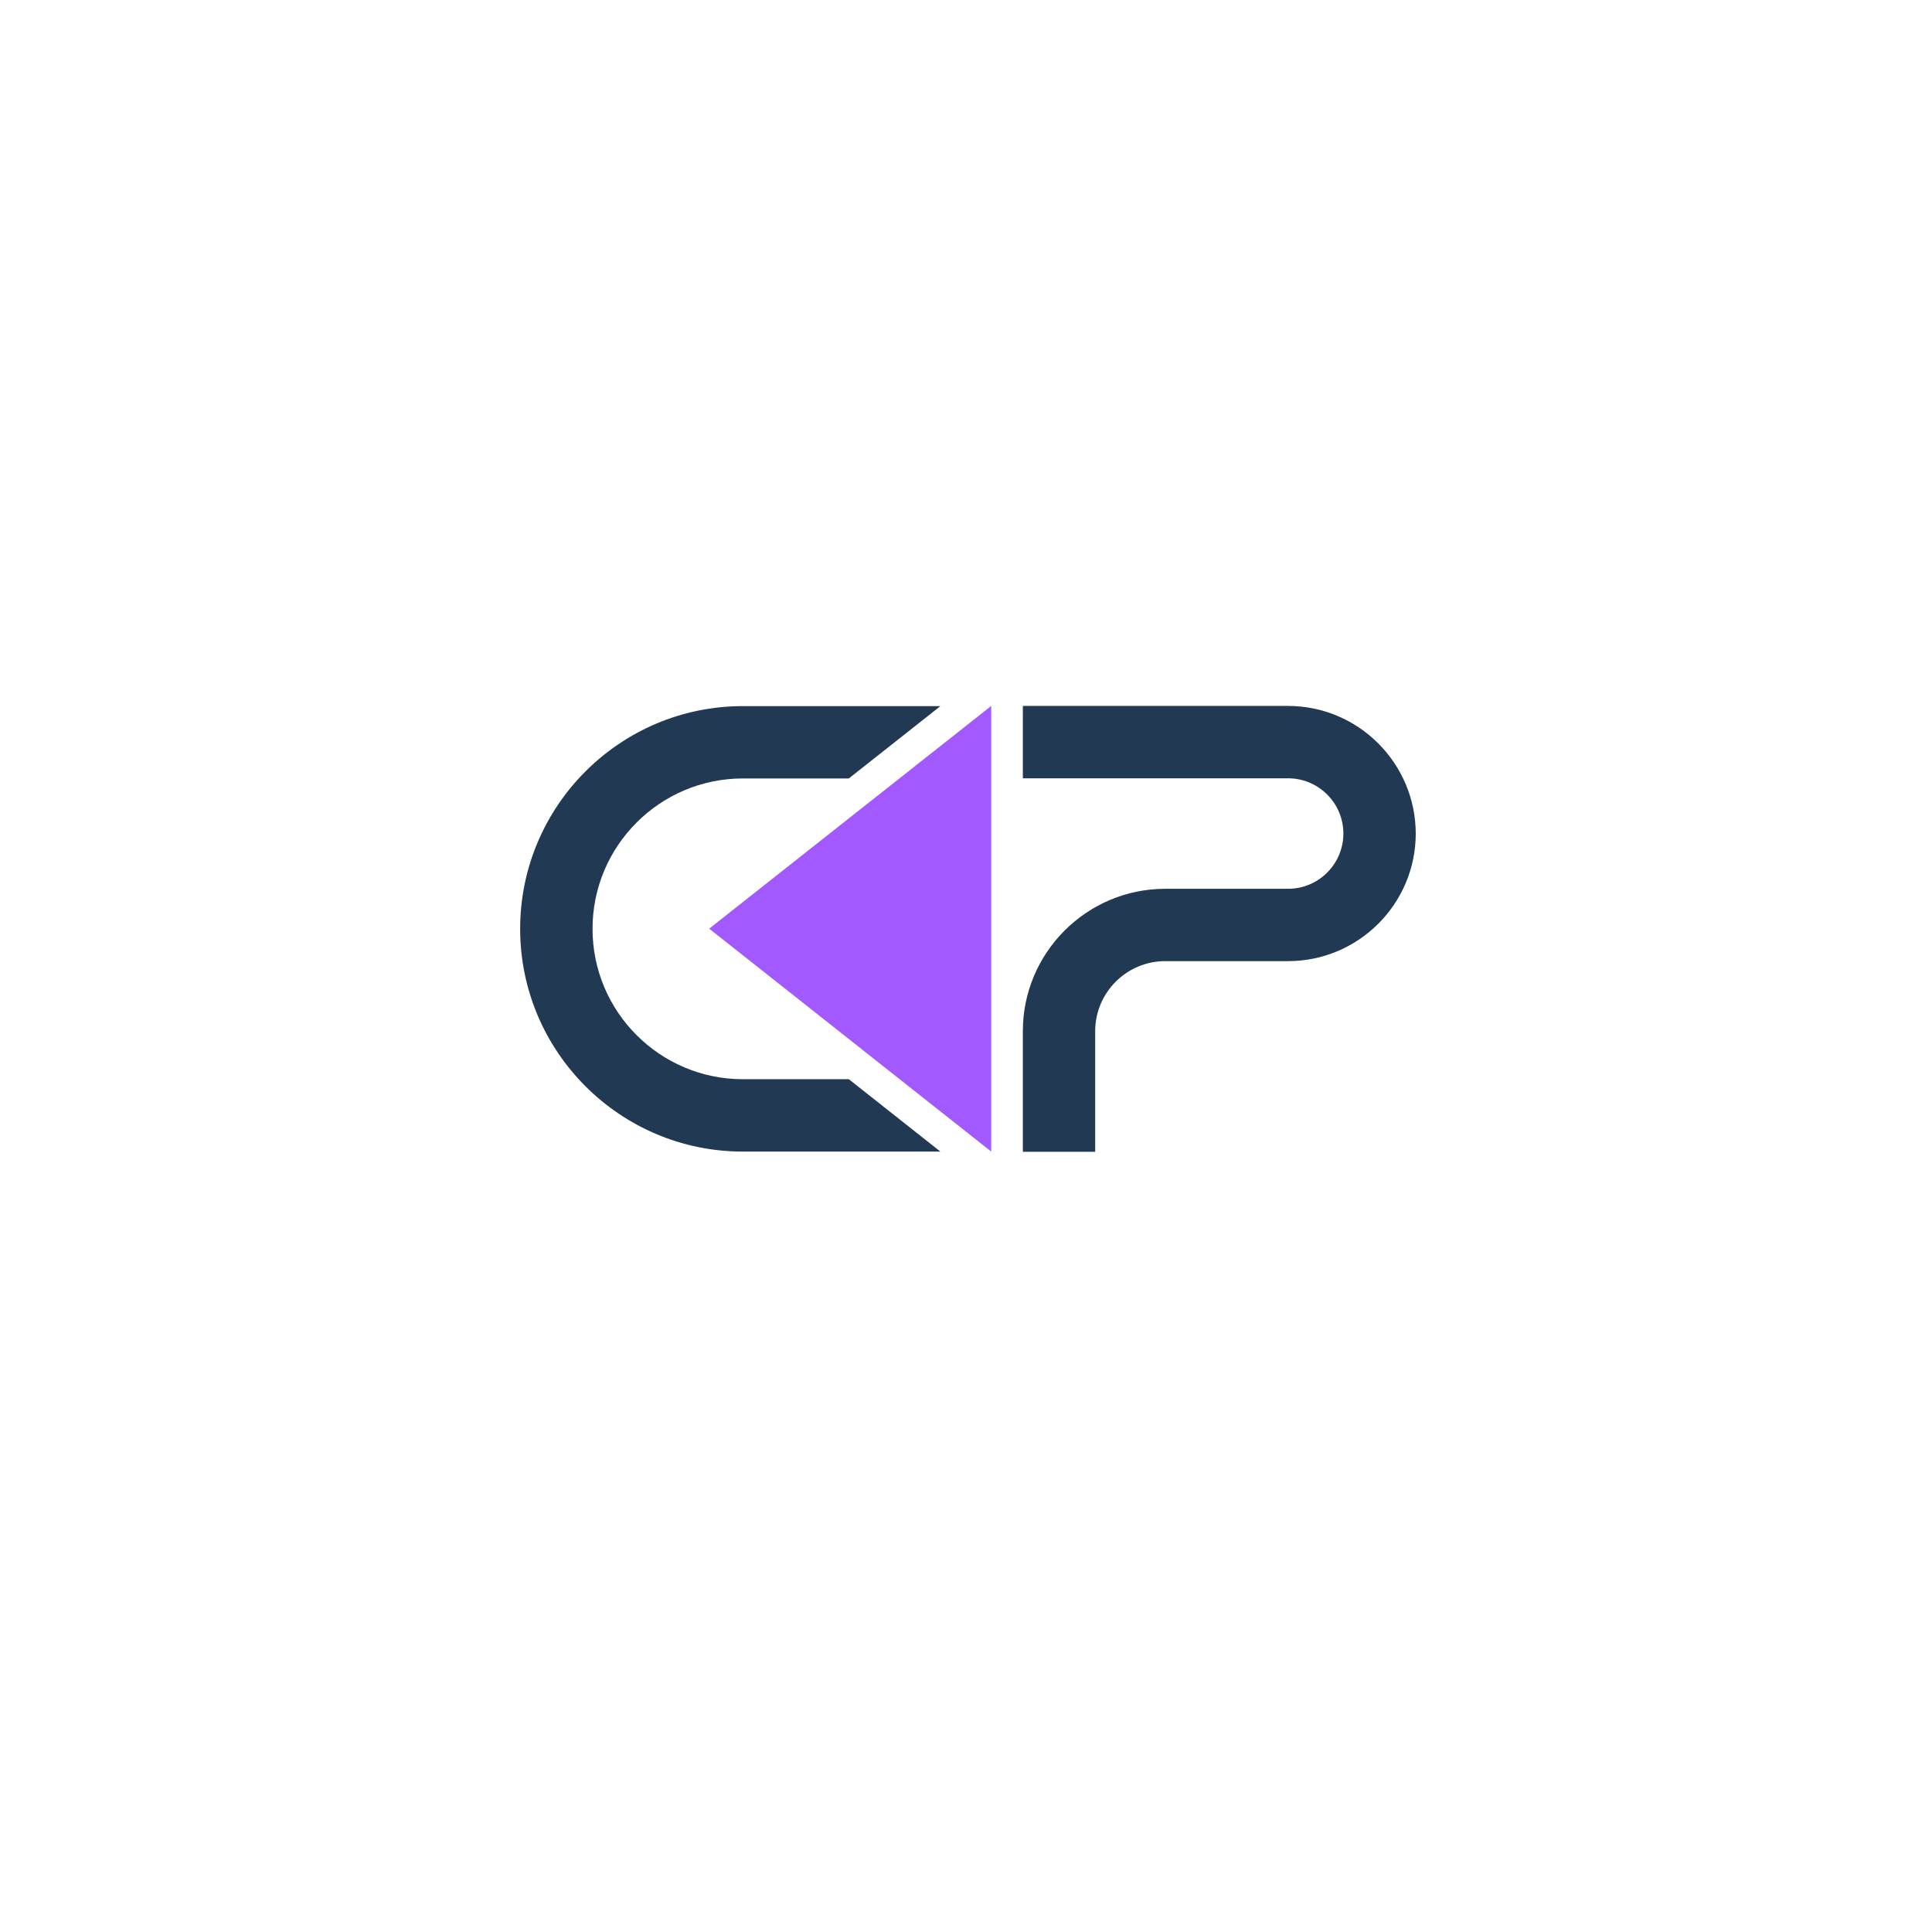
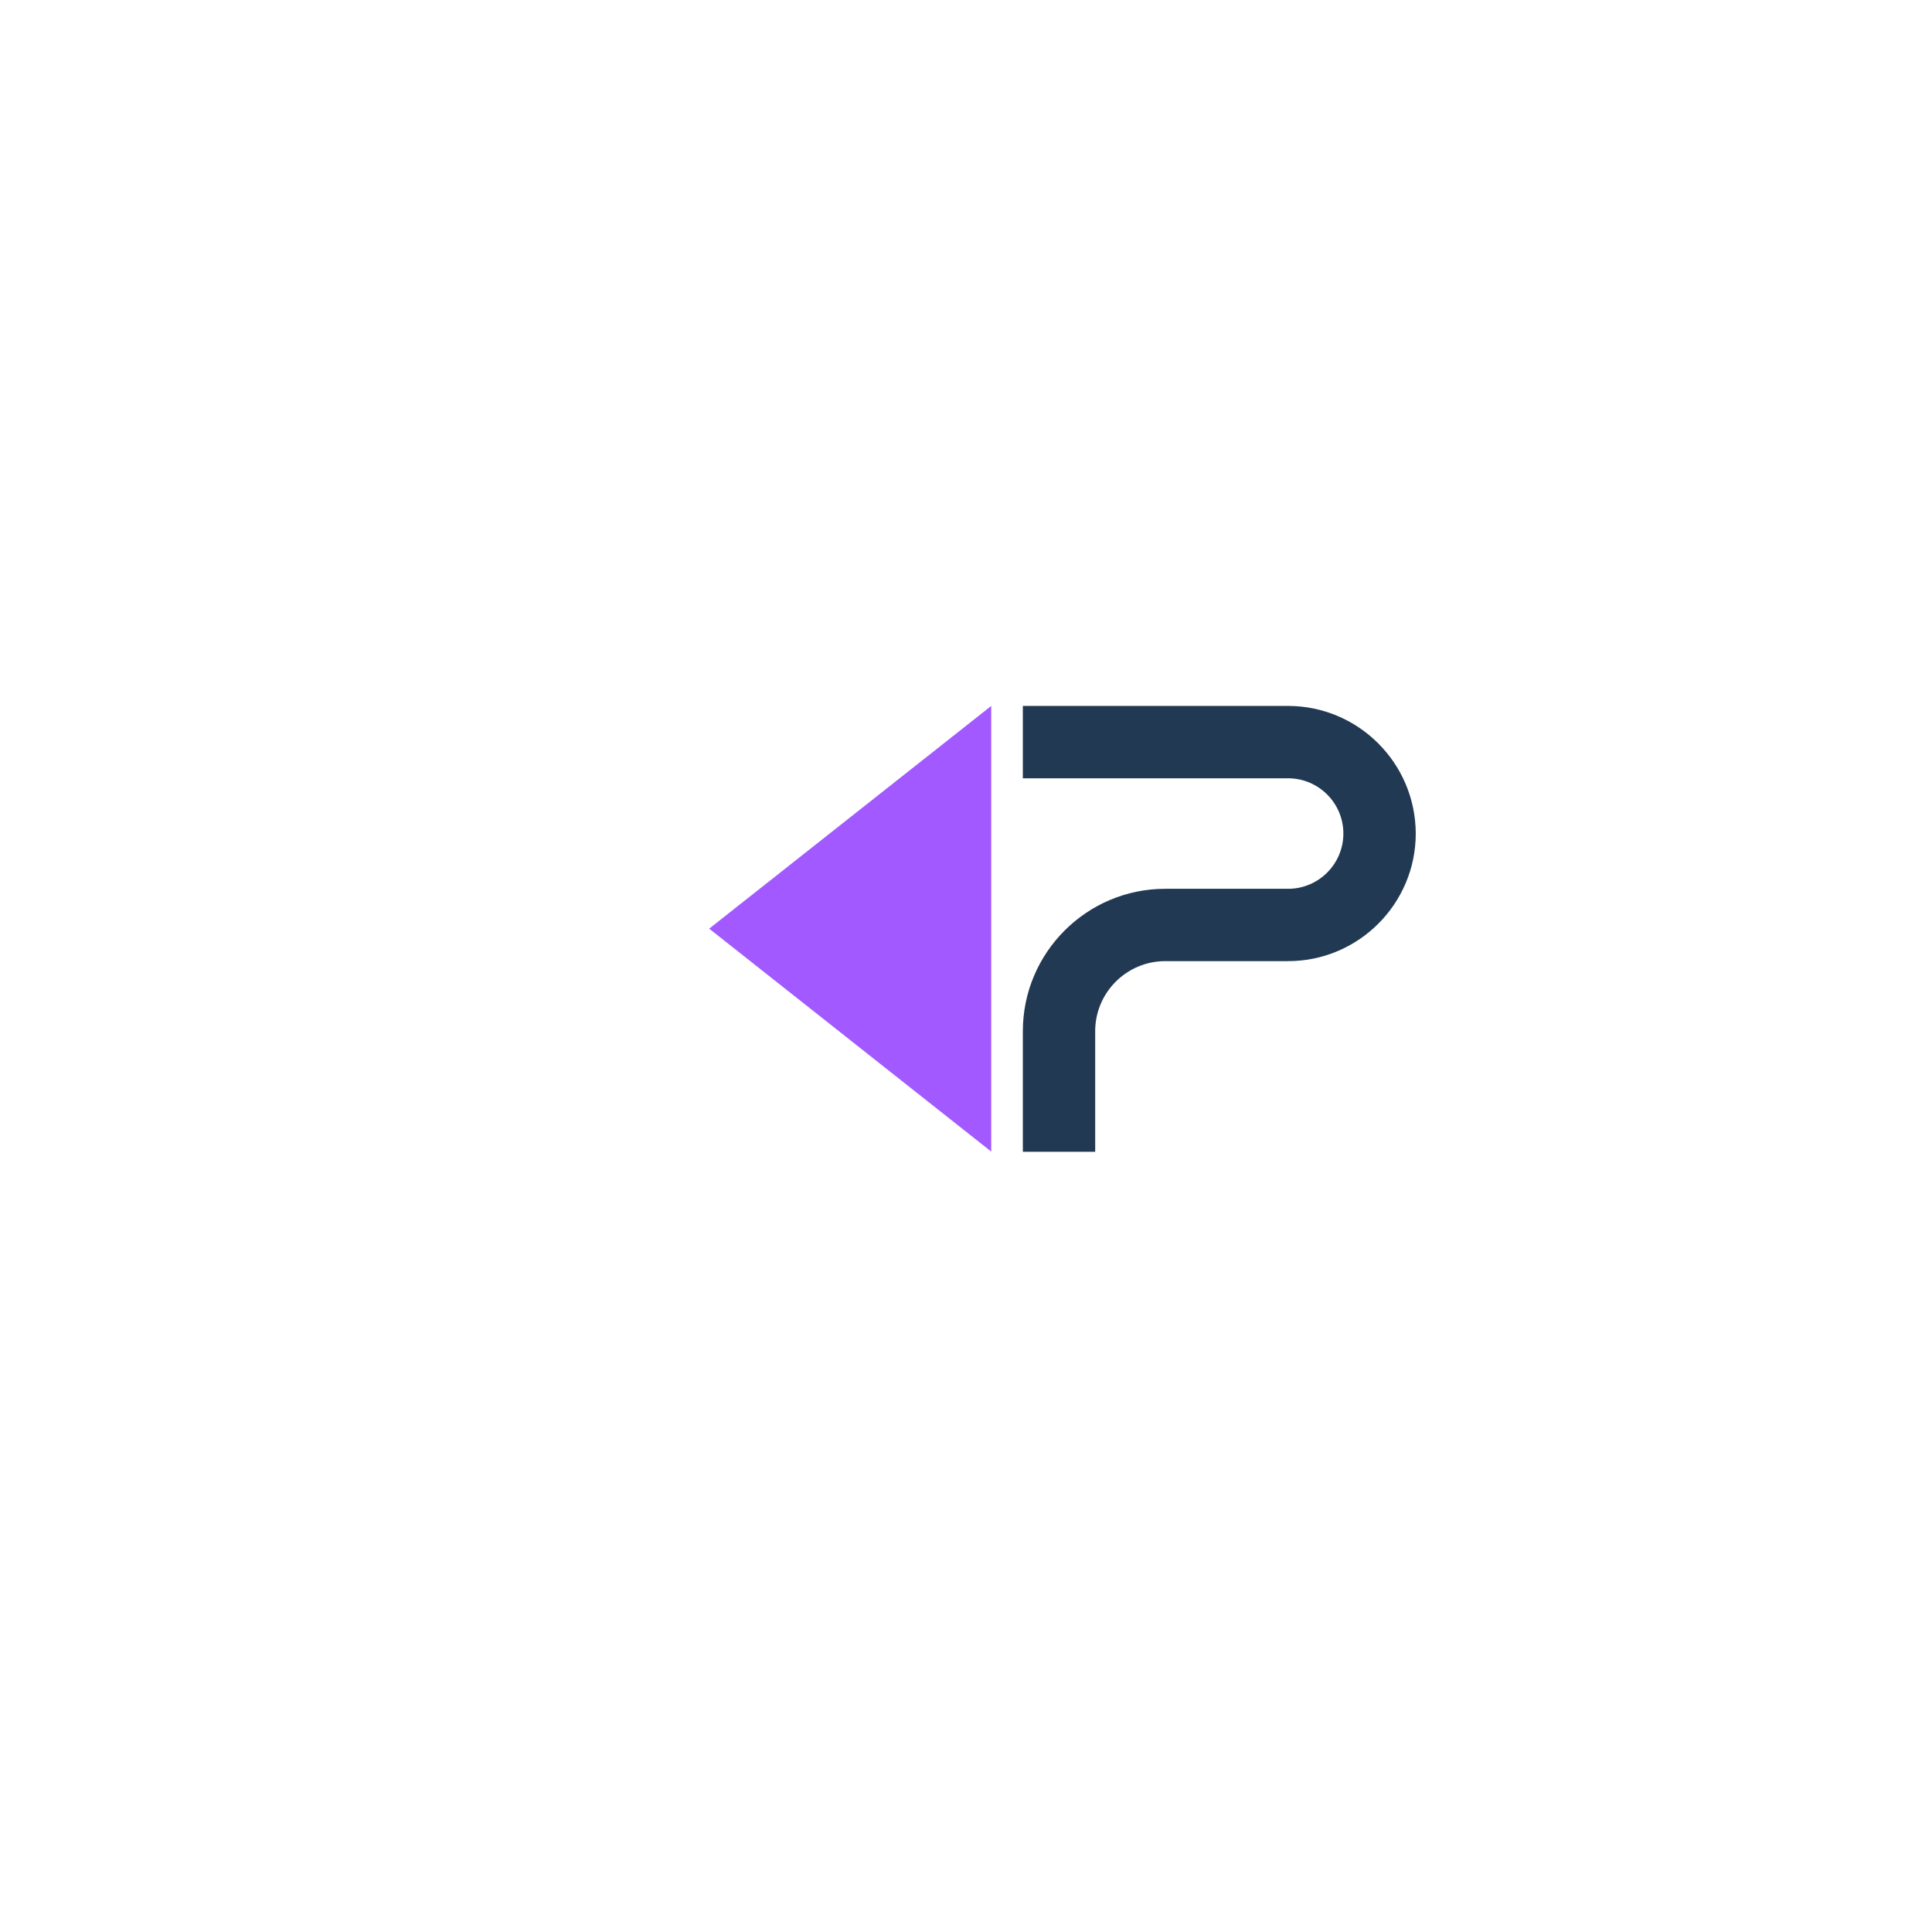
<svg xmlns="http://www.w3.org/2000/svg" width="52" height="52" viewBox="0 0 52 52" fill="none">
  <path d="M33.99 9.1H17.99C13.627 9.1 10.09 12.637 10.09 17V33C10.09 37.363 13.627 40.9 17.99 40.9H33.99C38.353 40.9 41.89 37.363 41.89 33V17C41.89 12.637 38.353 9.1 33.99 9.1Z" fill="white" />
  <g filter="url(#filter0_dd_255_10723)">
    <path d="M33.99 9.1L13.49 9C9.127 9 10.09 12.637 10.09 17V33C10.09 37.363 13.627 40.9 17.99 40.9H33.99C38.353 40.9 41.89 37.363 41.89 33V17C41.89 12.637 38.353 9.1 33.99 9.1Z" fill="white" />
  </g>
-   <path d="M19.995 29.047C17.762 29.047 15.948 27.233 15.948 25C15.948 22.767 17.762 20.952 19.995 20.952H22.846L25.311 19.005H19.995C16.689 19.005 14 21.694 14 25C14 28.306 16.689 30.995 19.995 30.995H25.311L22.846 29.047H19.995Z" fill="#213953" />
  <path d="M34.665 19H27.53V20.948H34.67C35.487 20.948 36.157 21.613 36.157 22.435C36.157 23.252 35.492 23.922 34.67 23.922H31.363C29.249 23.922 27.53 25.641 27.53 27.755V31H29.477V27.755C29.477 26.715 30.323 25.869 31.363 25.869H34.67C36.56 25.869 38.105 24.33 38.105 22.435C38.1 20.539 36.56 19 34.665 19Z" fill="#213953" />
-   <path d="M19.088 24.995L26.679 30.995V19L19.088 24.995Z" fill="#A259FF" />
+   <path d="M19.088 24.995L26.679 30.995V19Z" fill="#A259FF" />
  <defs>
    <filter id="filter0_dd_255_10723" x="0" y="0" width="51.89" height="51.9" filterUnits="userSpaceOnUse" color-interpolation-filters="sRGB">
      <feFlood flood-opacity="0" result="BackgroundImageFix" />
      <feColorMatrix in="SourceAlpha" type="matrix" values="0 0 0 0 0 0 0 0 0 0 0 0 0 0 0 0 0 0 127 0" result="hardAlpha" />
      <feOffset dy="1" />
      <feGaussianBlur stdDeviation="5" />
      <feColorMatrix type="matrix" values="0 0 0 0 0.063 0 0 0 0 0.094 0 0 0 0 0.157 0 0 0 0.06 0" />
      <feBlend mode="normal" in2="BackgroundImageFix" result="effect1_dropShadow_255_10723" />
      <feColorMatrix in="SourceAlpha" type="matrix" values="0 0 0 0 0 0 0 0 0 0 0 0 0 0 0 0 0 0 127 0" result="hardAlpha" />
      <feOffset dy="1" />
      <feGaussianBlur stdDeviation="2.5" />
      <feColorMatrix type="matrix" values="0 0 0 0 0.063 0 0 0 0 0.094 0 0 0 0 0.157 0 0 0 0.1 0" />
      <feBlend mode="normal" in2="effect1_dropShadow_255_10723" result="effect2_dropShadow_255_10723" />
      <feBlend mode="normal" in="SourceGraphic" in2="effect2_dropShadow_255_10723" result="shape" />
    </filter>
  </defs>
</svg>